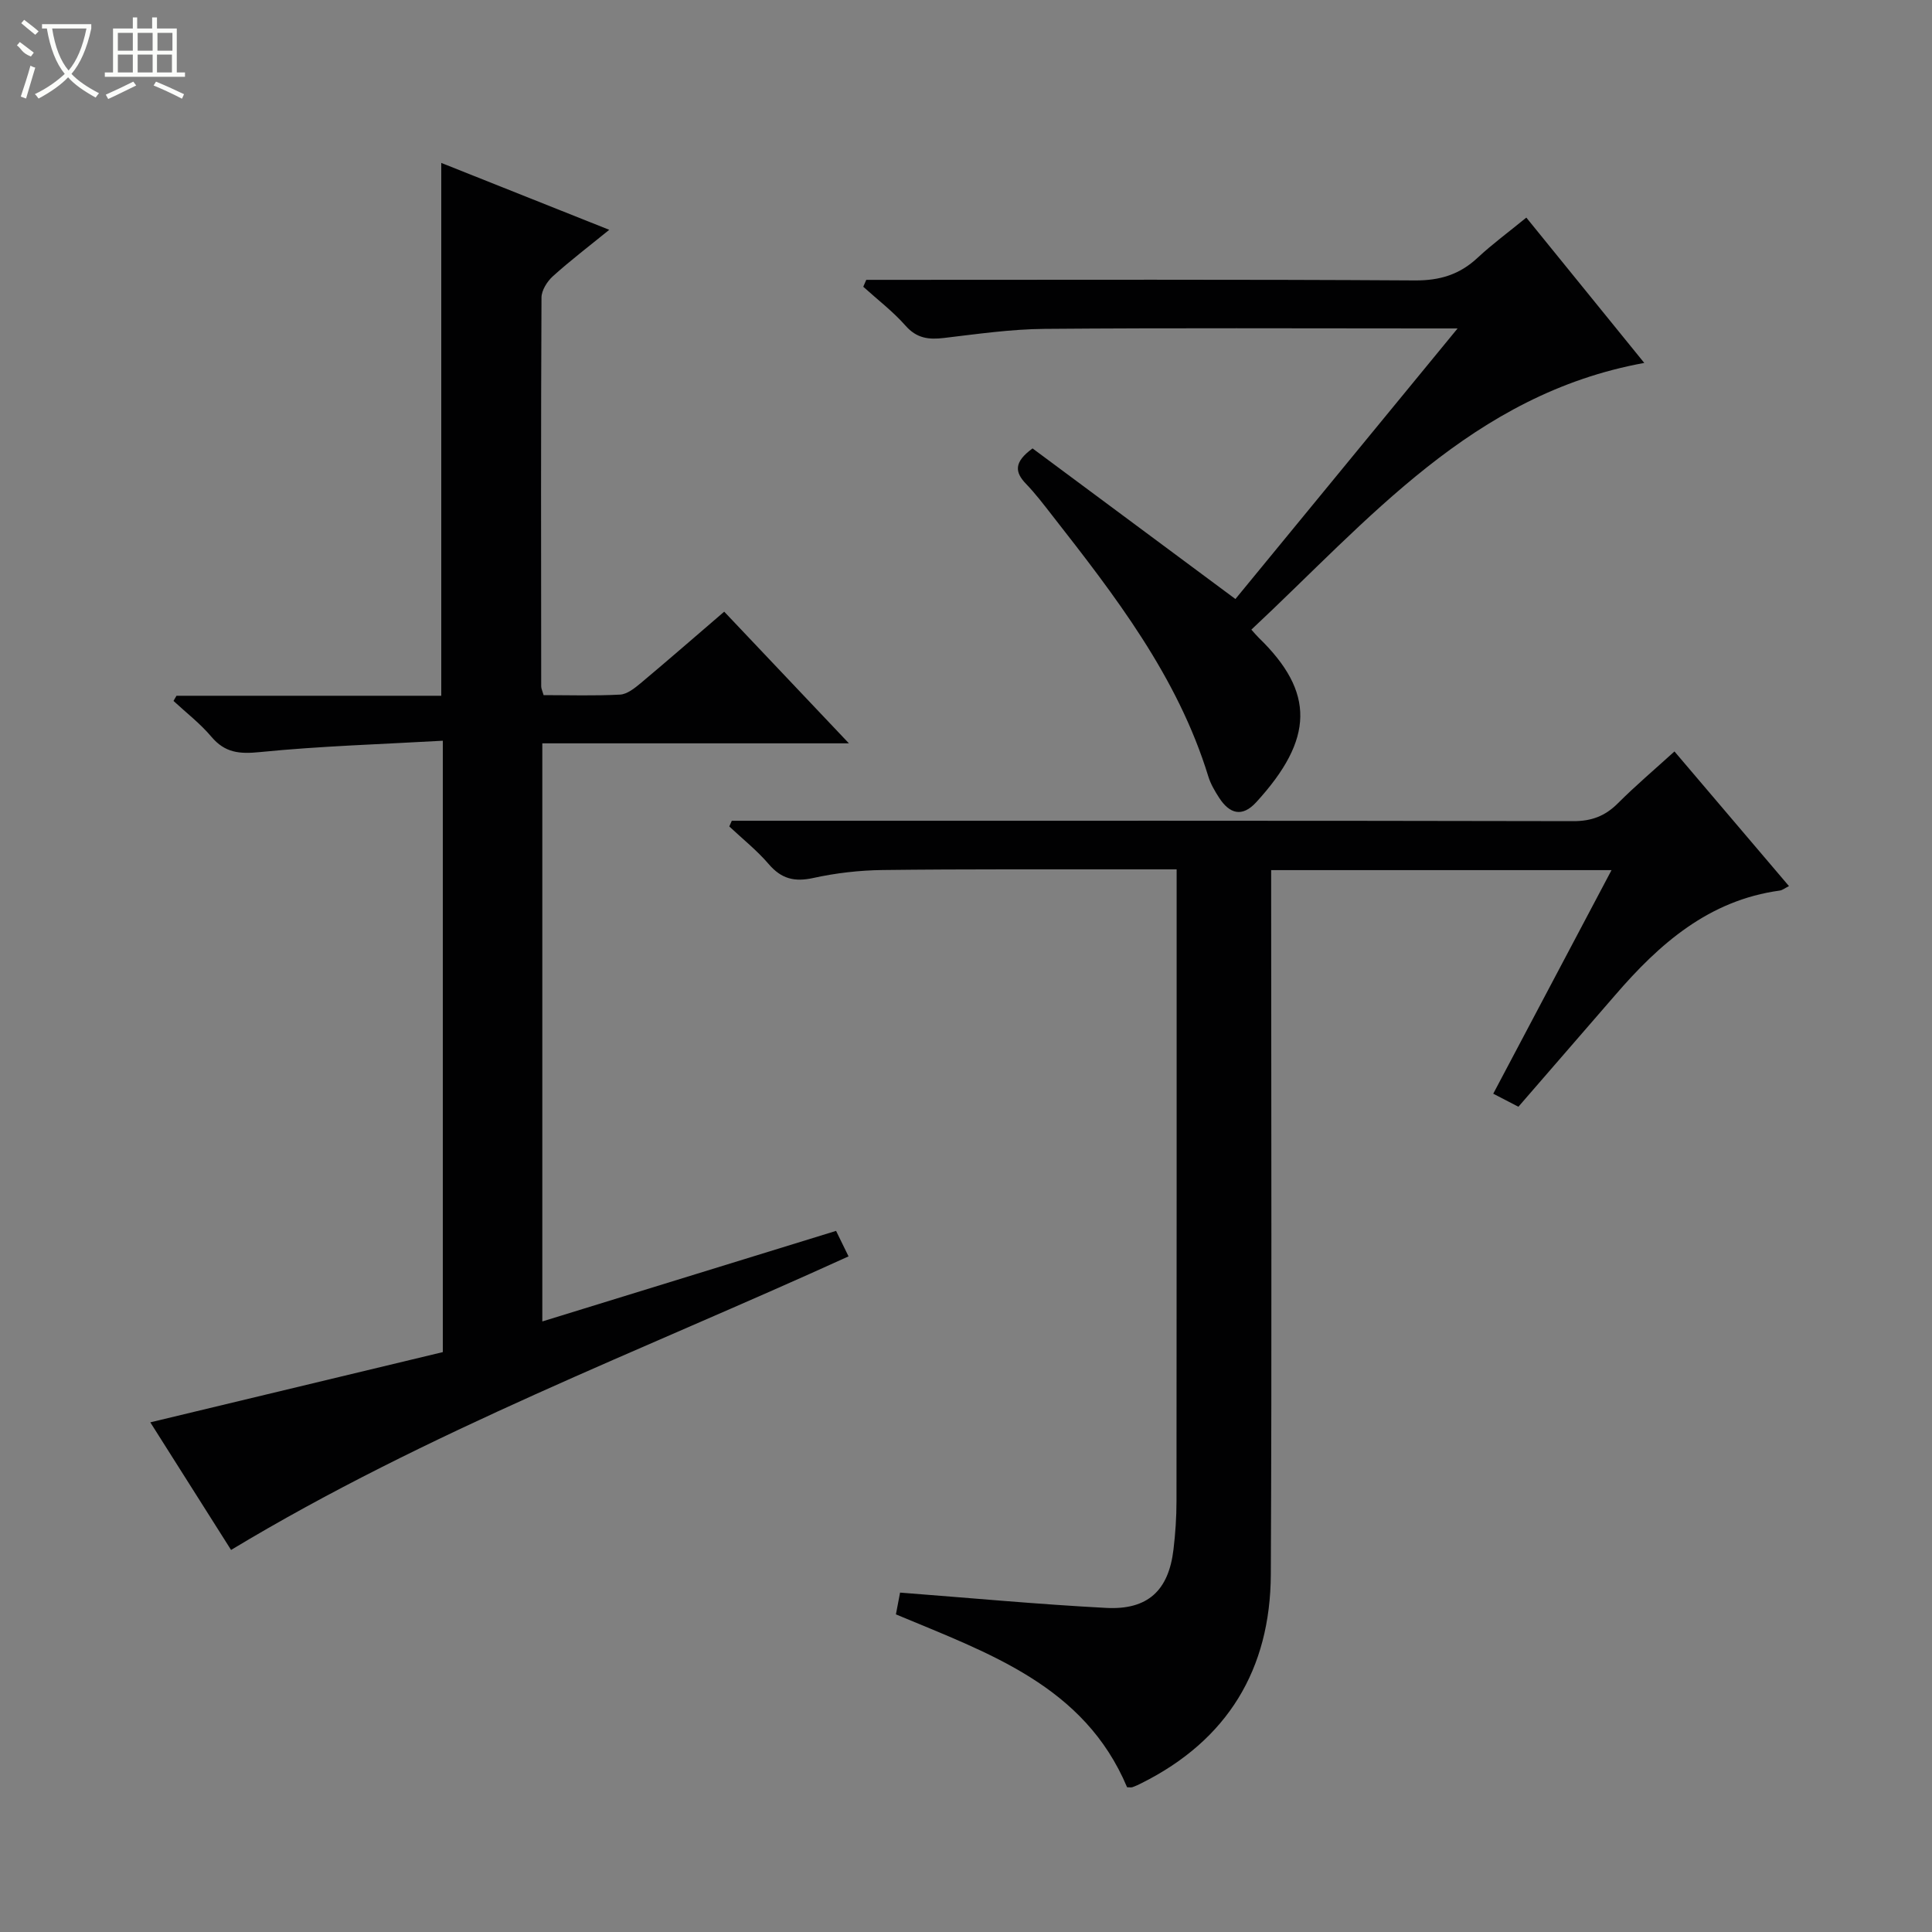
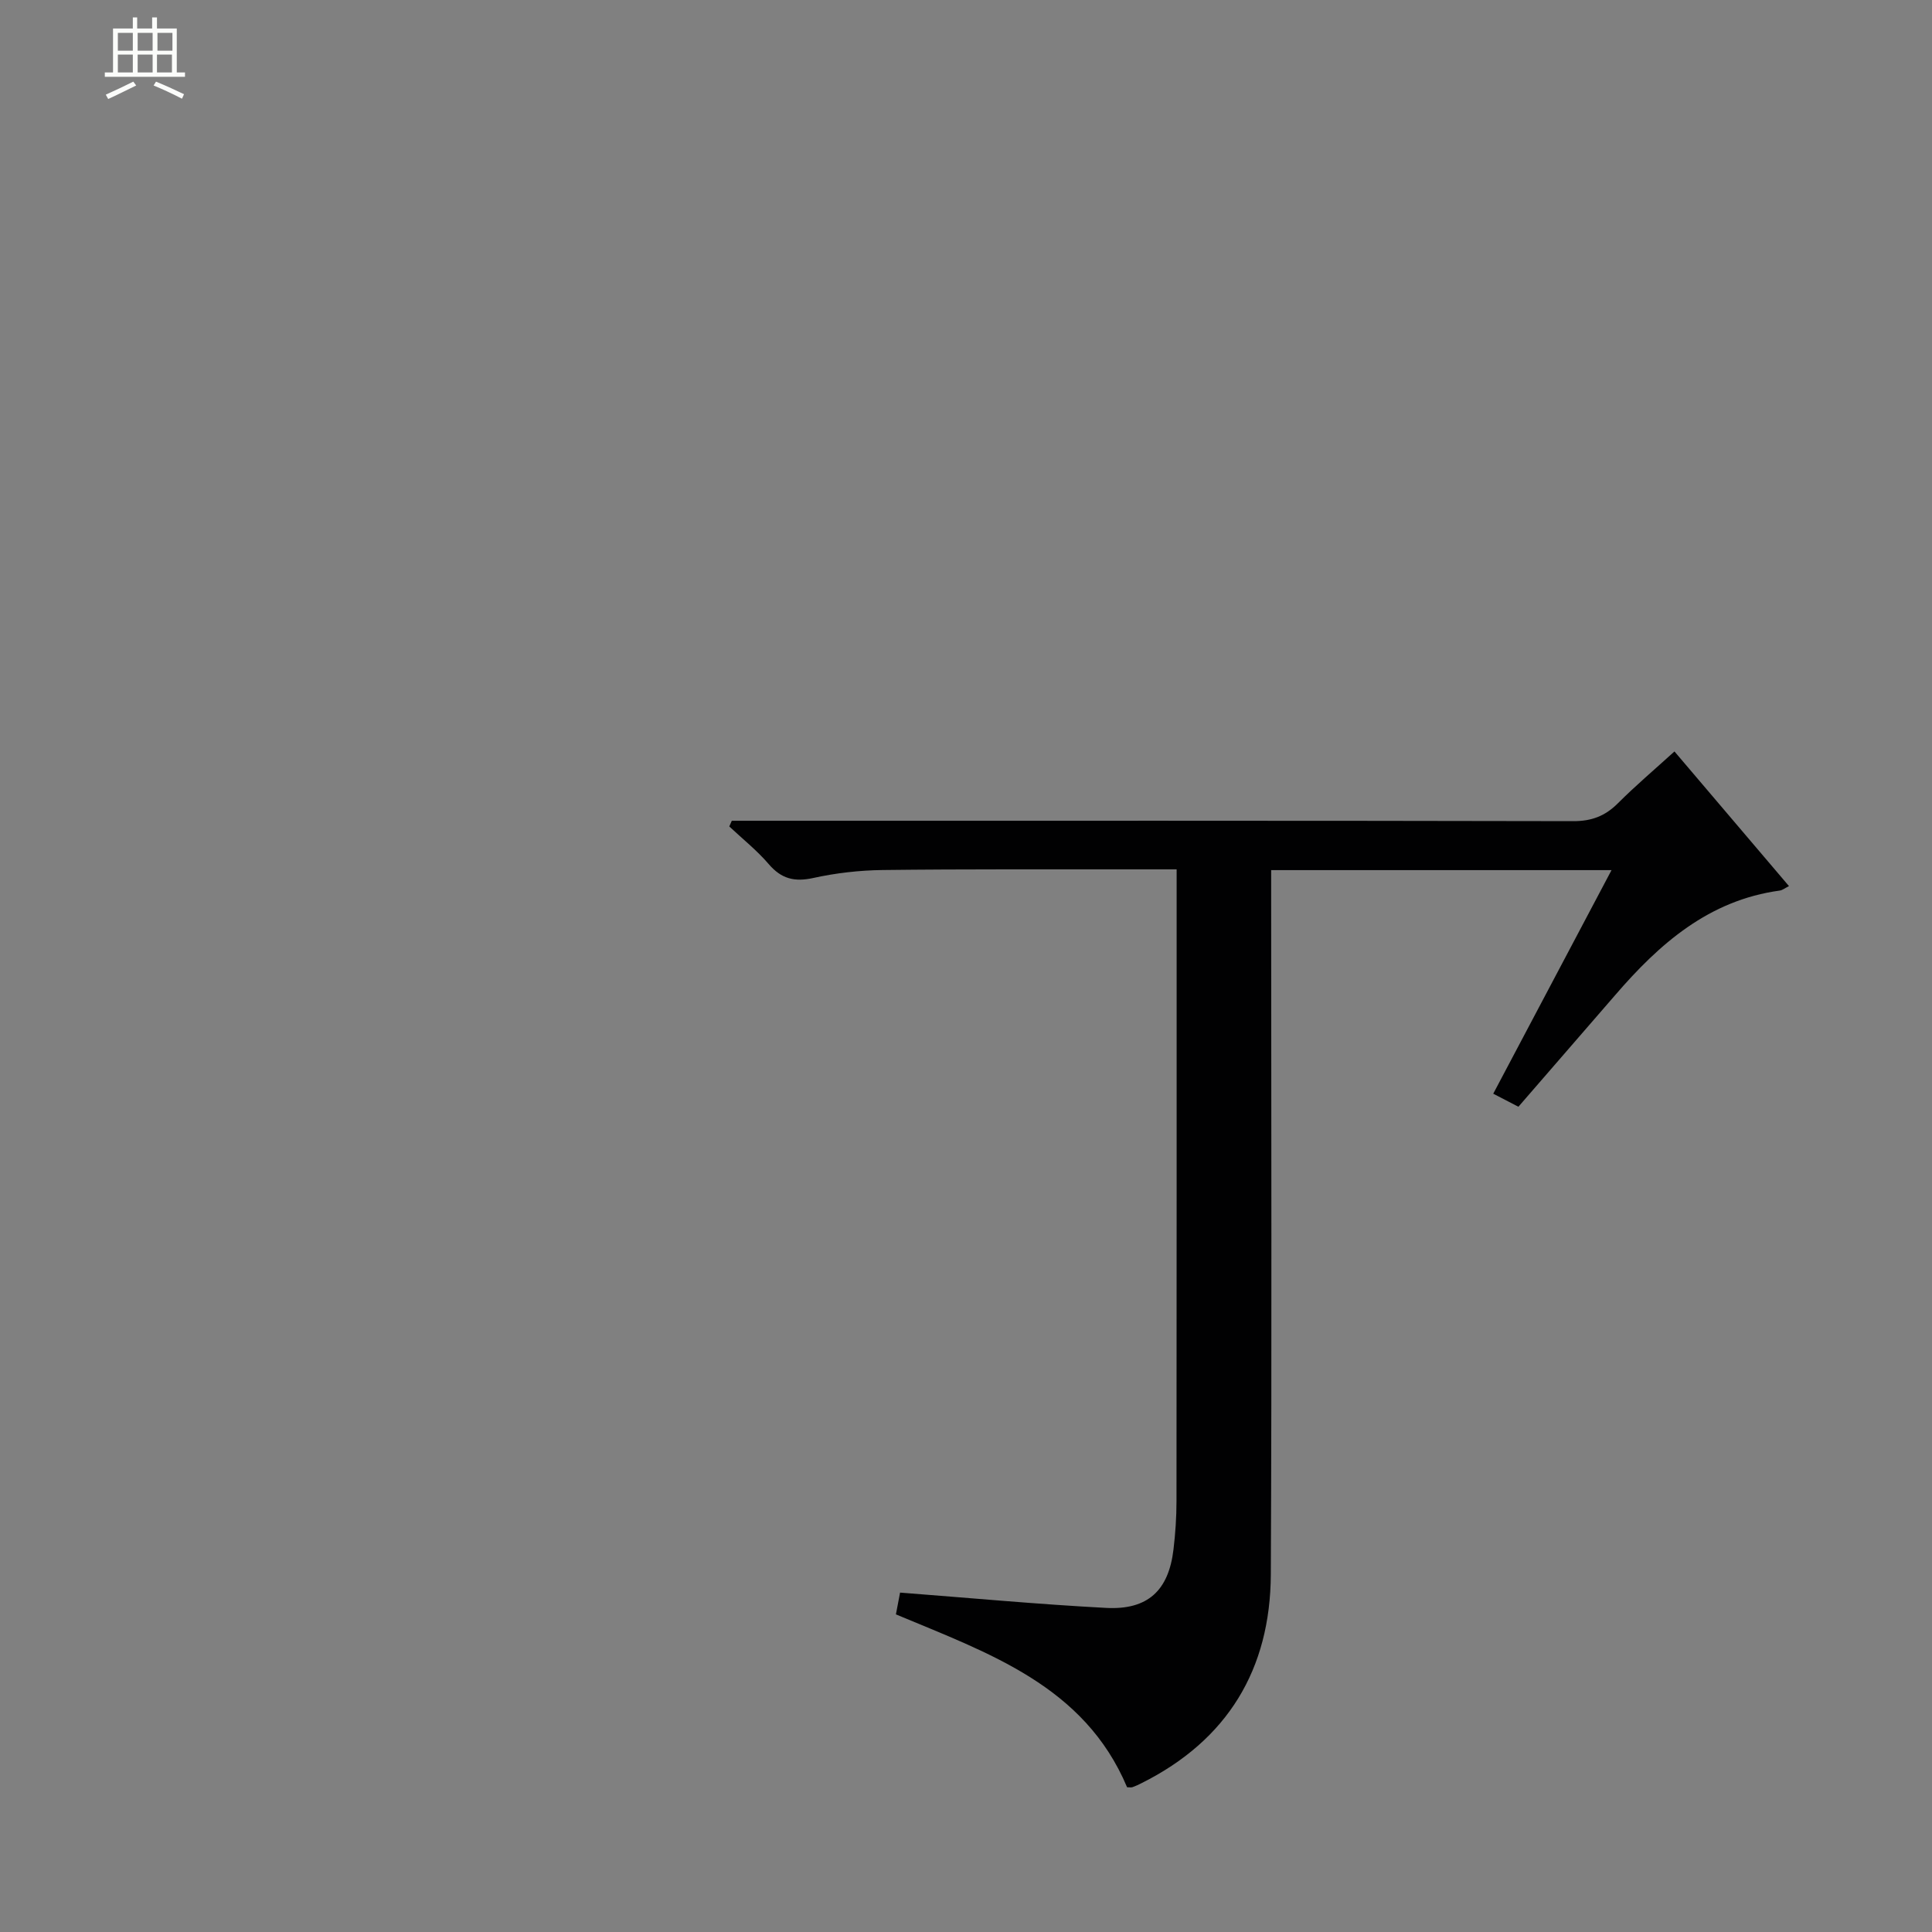
<svg xmlns="http://www.w3.org/2000/svg" enable-background="new 0 0 400 400" viewBox="0 0 400 400">
  <rect x="0" y="0" width="400" height="400" fill="#808080" stroke="none" />
  <g fill="#010102">
-     <path d="m173.1 254.84c.88 1.81 1.65 3.38 2.58 5.28-43.04 19.62-87.09 36.21-127.84 60.78-5.49-8.68-11.07-17.49-16.72-26.42 20.32-4.88 40.39-9.7 60.56-14.54 0-42.21 0-83.79 0-126.58-12.79.73-25.37 1.1-37.86 2.35-4.25.43-7.24.16-10.06-3.18-2.3-2.73-5.2-4.96-7.84-7.41.21-.36.41-.71.62-1.07h54.82c0-36.83 0-73.2 0-110.32 11.35 4.52 22.71 9.04 34.78 13.85-4.33 3.52-8.14 6.42-11.68 9.62-1.18 1.07-2.35 2.92-2.35 4.42-.13 26.83-.09 53.65-.06 80.48 0 .46.24.92.5 1.82 5.26 0 10.56.17 15.83-.11 1.45-.08 2.98-1.3 4.21-2.32 5.72-4.79 11.35-9.7 17.35-14.85 8.45 8.92 16.73 17.66 25.82 27.26-21.82 0-42.52 0-63.48 0v119.69c20.3-6.26 40.39-12.45 60.82-18.75z" />
    <path d="m314.37 229.14c-1.75-.9-3.35-1.74-5.21-2.7 8.15-15.41 16.2-30.63 24.49-46.29-23.74 0-46.7 0-70.47 0v5.83c0 46.66.15 93.32-.07 139.97-.09 19.67-8.96 34.35-26.8 43.25-.59.3-1.2.59-1.82.81-.29.1-.64.02-1.14.02-8.85-21.02-28.59-27.72-47.86-35.79.31-1.65.63-3.35.86-4.51 14.61 1.12 28.63 2.43 42.68 3.17 8.63.45 12.93-3.62 13.93-12.12.39-3.29.62-6.63.62-9.94.04-41.49.03-82.98.03-124.48 0-1.96 0-3.93 0-6.37-3.51 0-6.47 0-9.42 0-17.16.02-34.33-.07-51.49.14-4.79.06-9.65.62-14.33 1.65-3.88.85-6.59.18-9.2-2.86-2.44-2.85-5.43-5.23-8.18-7.81.17-.39.34-.79.52-1.18h5.25c56.32 0 112.65-.04 168.97.08 3.82.01 6.61-1.07 9.25-3.71 3.64-3.64 7.58-6.98 11.7-10.72 7.9 9.29 15.63 18.38 23.71 27.88-.89.44-1.37.85-1.9.92-14.7 2.01-24.94 11.02-34.13 21.7-6.54 7.56-13.09 15.09-19.99 23.06z" />
-     <path d="m301.78 68c-2.83 0-4.44 0-6.05 0-26.49 0-52.99-.13-79.48.09-6.94.06-13.88 1.06-20.79 1.88-3.17.38-5.65.1-7.97-2.53-2.61-2.96-5.82-5.41-8.76-8.07.21-.48.41-.95.62-1.43h5.12c36.16 0 72.32-.11 108.47.12 5.2.03 9.26-1.22 12.99-4.7 3.02-2.82 6.38-5.28 10.08-8.31 8.09 9.98 16.01 19.73 24.42 30.09-35.61 6.48-57.13 32.6-81.35 55.22.65.72 1.06 1.22 1.51 1.66 11.66 11.29 11.5 20.96-.5 34.07-2.92 3.19-5.53 2.4-7.68-.92-.9-1.39-1.77-2.87-2.25-4.44-6.35-20.67-19.3-37.38-32.33-54.04-1.74-2.23-3.46-4.5-5.42-6.53-2.3-2.4-2.55-4.47 1.37-7.32 13.62 10.11 27.58 20.47 42 31.18 14.61-17.78 29.89-36.39 46-56.02z" />
  </g>
-   <path d="m6.4 11.7c-2-.8-1.9-1.6-2.9-2.3l.6-.7c.9.7 1.9 1.4 2.9 2.2zm-2.1 8.3c.7-2.1 1.4-4.2 2-6.4.2.1.6.3 1 .4-.7 2.3-1.3 4.4-1.9 6.4zm3-12.8c-1.1-.9-2.1-1.7-2.9-2.4l.6-.7c1 .8 2 1.5 3 2.4zm1.4-1.3v-.9h10.2v.9c-.9 4.2-2.3 7.3-4.1 9.4 1.3 1.4 3.2 2.7 5.7 4-.2.2-.4.5-.7.9-2.5-1.4-4.4-2.7-5.7-4.2-1.4 1.5-3.5 3-6.1 4.4 0 0 0 0-.1-.1-.3-.4-.5-.7-.7-.8 2.7-1.3 4.7-2.8 6.2-4.2-1.8-2.2-3-5.3-3.7-9.4zm9.2 0h-7.1c.6 3.8 1.7 6.7 3.4 8.7 1.7-2 2.9-4.8 3.7-8.7z" fill="#fbfcfa" />
  <path d="m31.6 3.6h.9v2.3h4.1v9.1h1.7v.9h-16.6v-.9h1.7v-9.1h4.1v-2.3h.9v2.3h3.1v-2.3zm-4 13.3.6.8c-1.9.9-3.8 1.9-5.8 2.8-.2-.3-.3-.6-.5-.9 2-.9 3.9-1.8 5.7-2.7zm-3.2-10.1v3.7h3.1v-3.7zm0 4.5v3.7h3.1v-3.7zm4.1-4.5v3.7h3.1v-3.7zm0 4.5v3.7h3.1v-3.7zm9.1 9.1c-2.1-1.1-4.1-2-5.8-2.7l.5-.8c2.2.9 4.1 1.8 5.8 2.6l-.4.9zm-1.9-13.6h-3.1v3.7h3.1zm-3.2 4.5v3.7h3.1v-3.7z" fill="#fbfcfa" />
</svg>